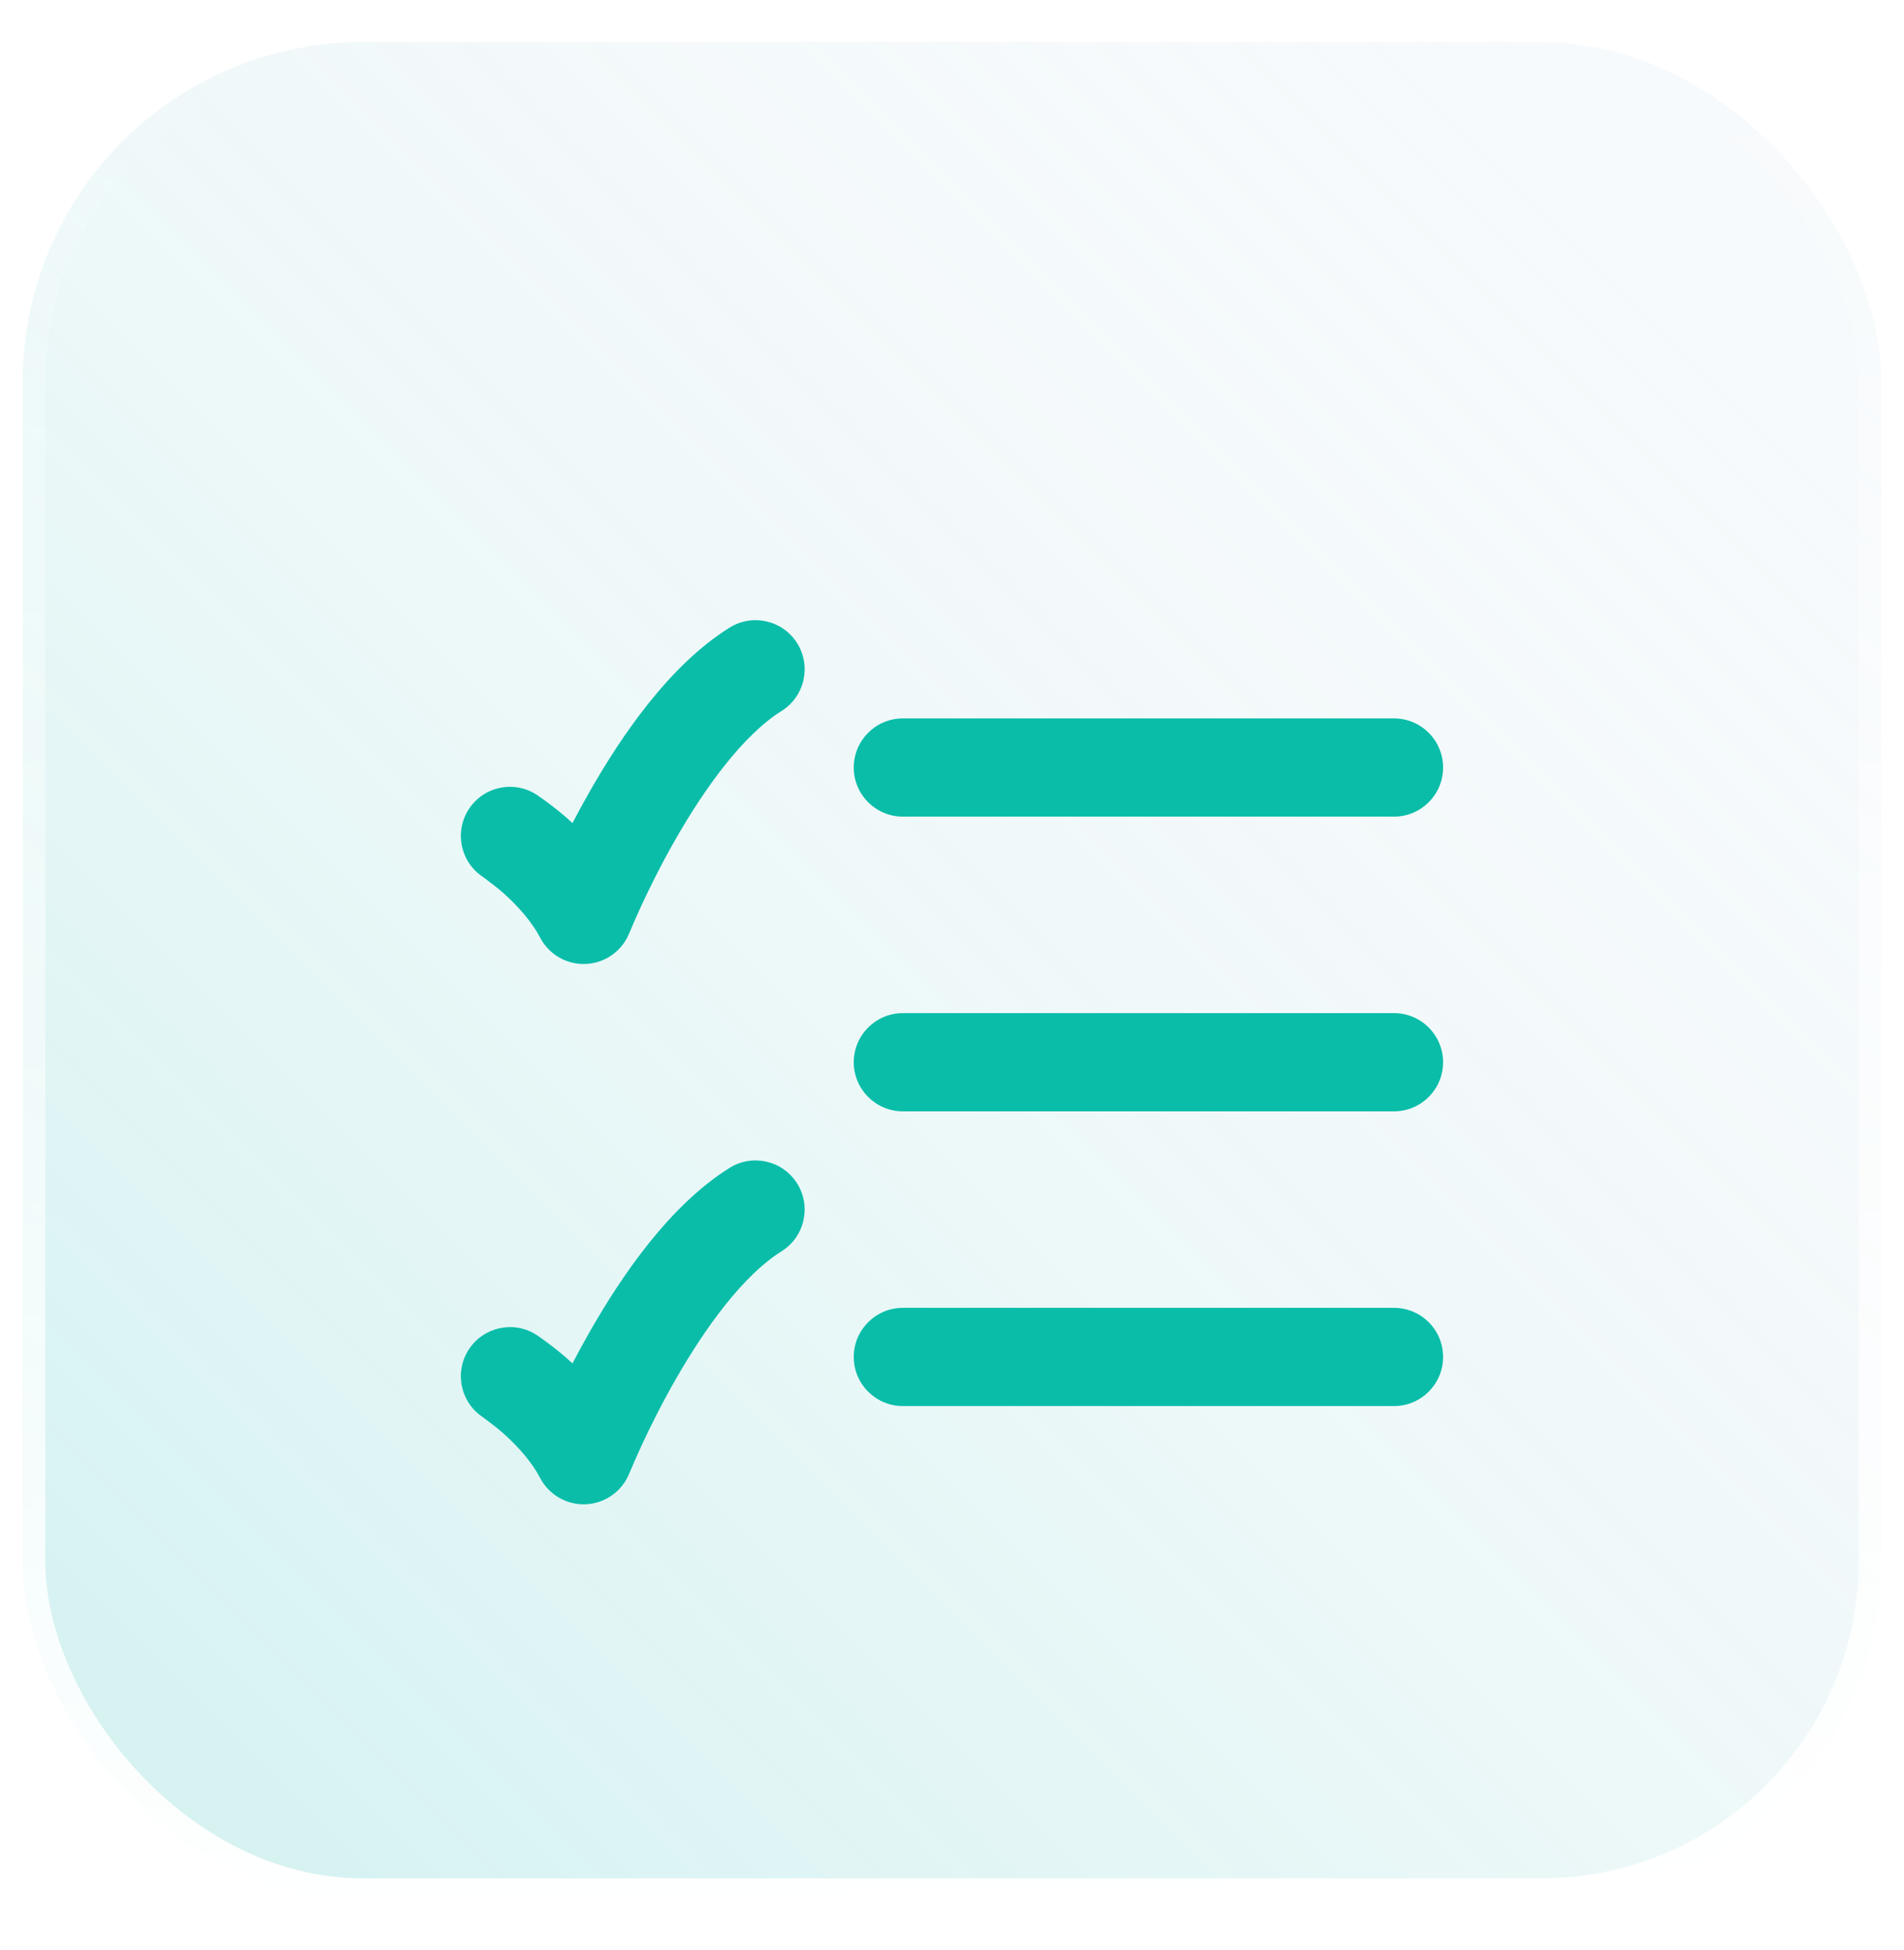
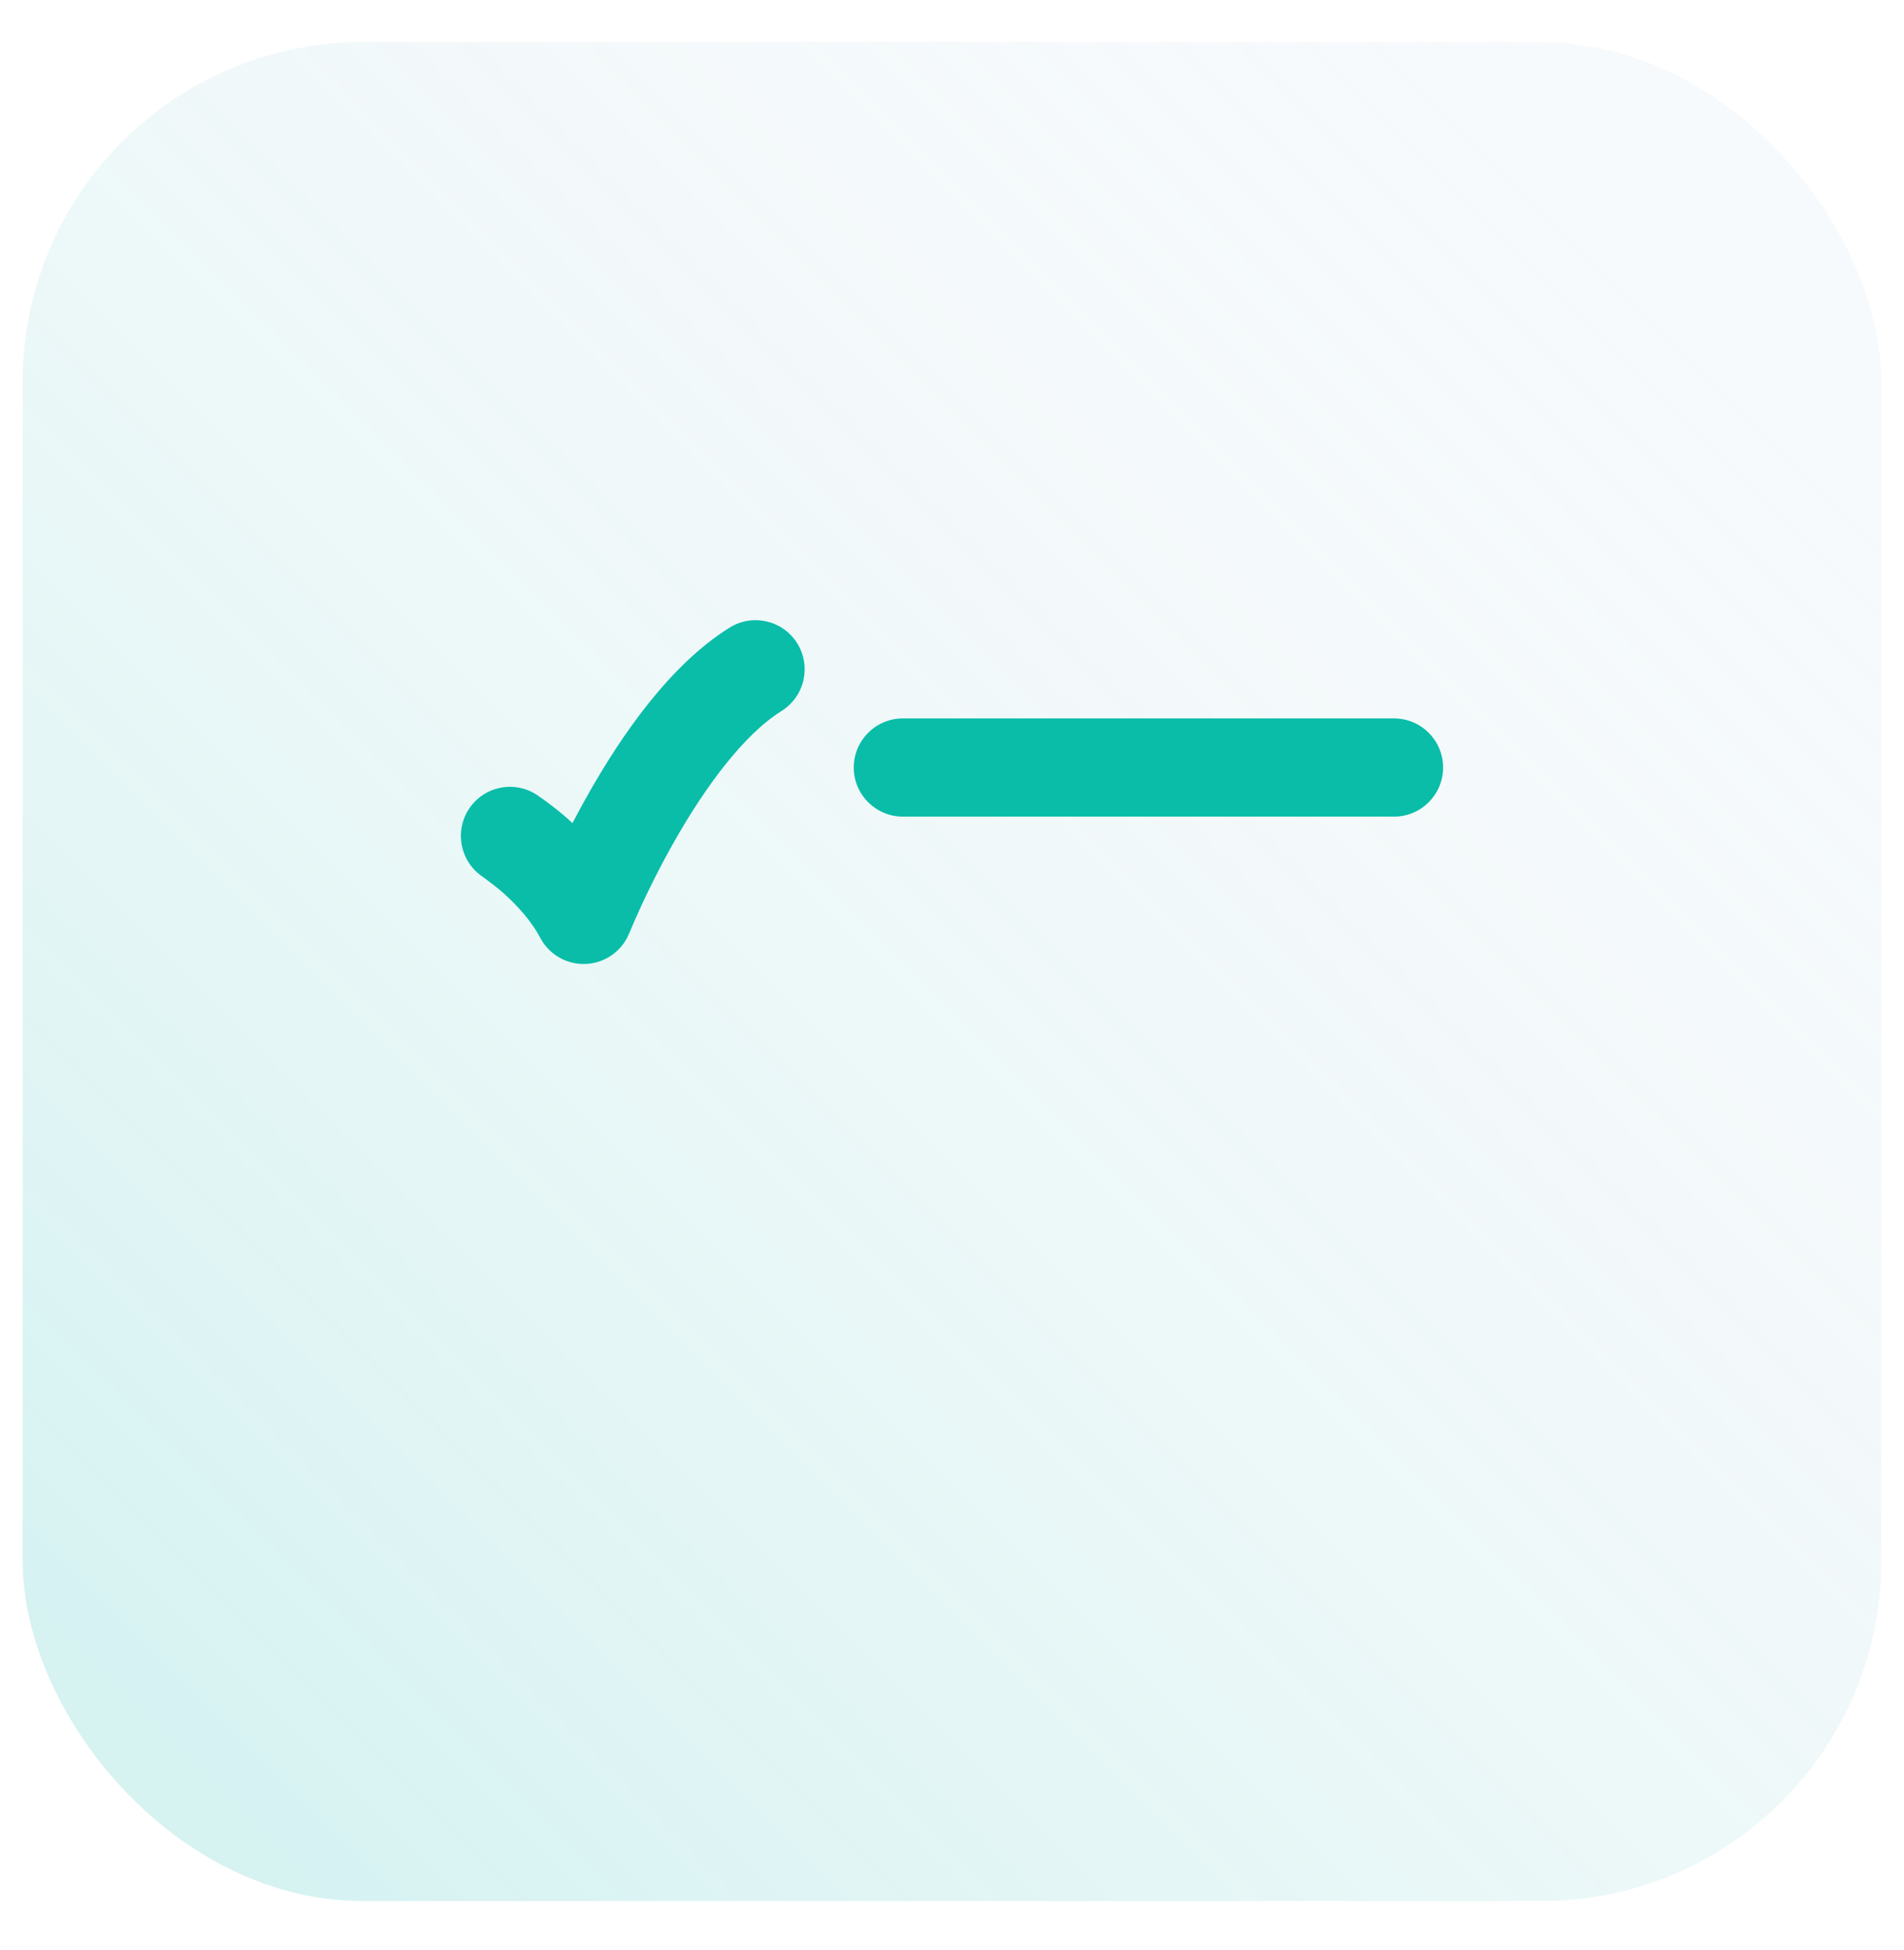
<svg xmlns="http://www.w3.org/2000/svg" width="42" height="43" viewBox="0 0 42 43" fill="none">
  <rect x="0.5" y="0.928" width="41" height="41" rx="7.5" fill="#F7FAFC" />
  <rect x="0.5" y="0.928" width="41" height="41" rx="7.5" fill="url(#paint0_linear_2371_20350)" fill-opacity="0.2" />
-   <rect x="0.5" y="0.928" width="41" height="41" rx="7.5" stroke="url(#paint1_linear_2371_20350)" />
  <g filter="url(#filter0_d_2371_20350)">
    <path fill-rule="evenodd" clip-rule="evenodd" d="M18.833 14.928C18.833 14.33 19.318 13.845 19.917 13.845L30.75 13.845C31.348 13.845 31.833 14.33 31.833 14.928C31.833 15.526 31.348 16.011 30.75 16.011L19.917 16.011C19.318 16.011 18.833 15.526 18.833 14.928Z" fill="#09BDA9" />
-     <path fill-rule="evenodd" clip-rule="evenodd" d="M18.833 21.428C18.833 20.83 19.318 20.345 19.917 20.345L30.75 20.345C31.348 20.345 31.833 20.83 31.833 21.428C31.833 22.026 31.348 22.511 30.75 22.511L19.917 22.511C19.318 22.511 18.833 22.026 18.833 21.428Z" fill="#09BDA9" />
-     <path fill-rule="evenodd" clip-rule="evenodd" d="M18.833 27.928C18.833 27.33 19.318 26.845 19.917 26.845L30.75 26.845C31.348 26.845 31.833 27.33 31.833 27.928C31.833 28.526 31.348 29.011 30.75 29.011L19.917 29.011C19.318 29.011 18.833 28.526 18.833 27.928Z" fill="#09BDA9" />
    <path d="M17.585 12.187C17.902 12.695 17.748 13.363 17.241 13.68C16.403 14.204 15.566 15.347 14.899 16.515C14.579 17.074 14.323 17.596 14.146 17.977C14.078 18.121 13.941 18.439 13.881 18.58C13.724 18.973 13.352 19.239 12.93 19.26C12.508 19.282 12.111 19.055 11.915 18.68C11.727 18.322 11.424 17.986 11.133 17.723C11.019 17.616 10.769 17.426 10.658 17.344C10.157 17.018 10.016 16.347 10.342 15.845C10.669 15.344 11.34 15.203 11.841 15.53C11.989 15.629 12.353 15.893 12.628 16.154C12.746 15.928 12.876 15.688 13.018 15.44C13.704 14.239 14.763 12.673 16.093 11.843C16.6 11.526 17.268 11.68 17.585 12.187Z" fill="#09BDA9" />
-     <path d="M17.585 24.104C17.902 24.611 17.748 25.279 17.241 25.597C16.403 26.12 15.566 27.263 14.899 28.432C14.579 28.991 14.323 29.512 14.146 29.894C14.078 30.038 13.941 30.356 13.881 30.497C13.724 30.889 13.352 31.155 12.93 31.177C12.508 31.198 12.111 30.972 11.915 30.597C11.727 30.238 11.424 29.903 11.133 29.64C11.019 29.533 10.769 29.343 10.658 29.261C10.157 28.934 10.016 28.263 10.342 27.762C10.669 27.261 11.34 27.119 11.841 27.446C11.989 27.545 12.353 27.81 12.628 28.071C12.746 27.845 12.876 27.604 13.018 27.357C13.704 26.155 14.763 24.59 16.093 23.759C16.6 23.442 17.268 23.596 17.585 24.104Z" fill="#09BDA9" />
  </g>
  <defs>
    <filter id="filter0_d_2371_20350" x="4" y="6.428" width="34" height="34" filterUnits="userSpaceOnUse" color-interpolation-filters="sRGB">
      <feFlood flood-opacity="0" result="BackgroundImageFix" />
      <feColorMatrix in="SourceAlpha" type="matrix" values="0 0 0 0 0 0 0 0 0 0 0 0 0 0 0 0 0 0 127 0" result="hardAlpha" />
      <feOffset dy="2" />
      <feGaussianBlur stdDeviation="2" />
      <feComposite in2="hardAlpha" operator="out" />
      <feColorMatrix type="matrix" values="0 0 0 0 0.035 0 0 0 0 0.741 0 0 0 0 0.663 0 0 0 0.2 0" />
      <feBlend mode="normal" in2="BackgroundImageFix" result="effect1_dropShadow_2371_20350" />
      <feBlend mode="normal" in="SourceGraphic" in2="effect1_dropShadow_2371_20350" result="shape" />
    </filter>
    <linearGradient id="paint0_linear_2371_20350" x1="39.375" y1="2.132" x2="3.15" y2="38.357" gradientUnits="userSpaceOnUse">
      <stop stop-color="white" stop-opacity="0" />
      <stop offset="1" stop-color="#4FD1C5" />
    </linearGradient>
    <linearGradient id="paint1_linear_2371_20350" x1="21" y1="0.428" x2="21" y2="42.428" gradientUnits="userSpaceOnUse">
      <stop stop-color="white" stop-opacity="0" />
      <stop offset="1" stop-color="white" />
    </linearGradient>
  </defs>
</svg>